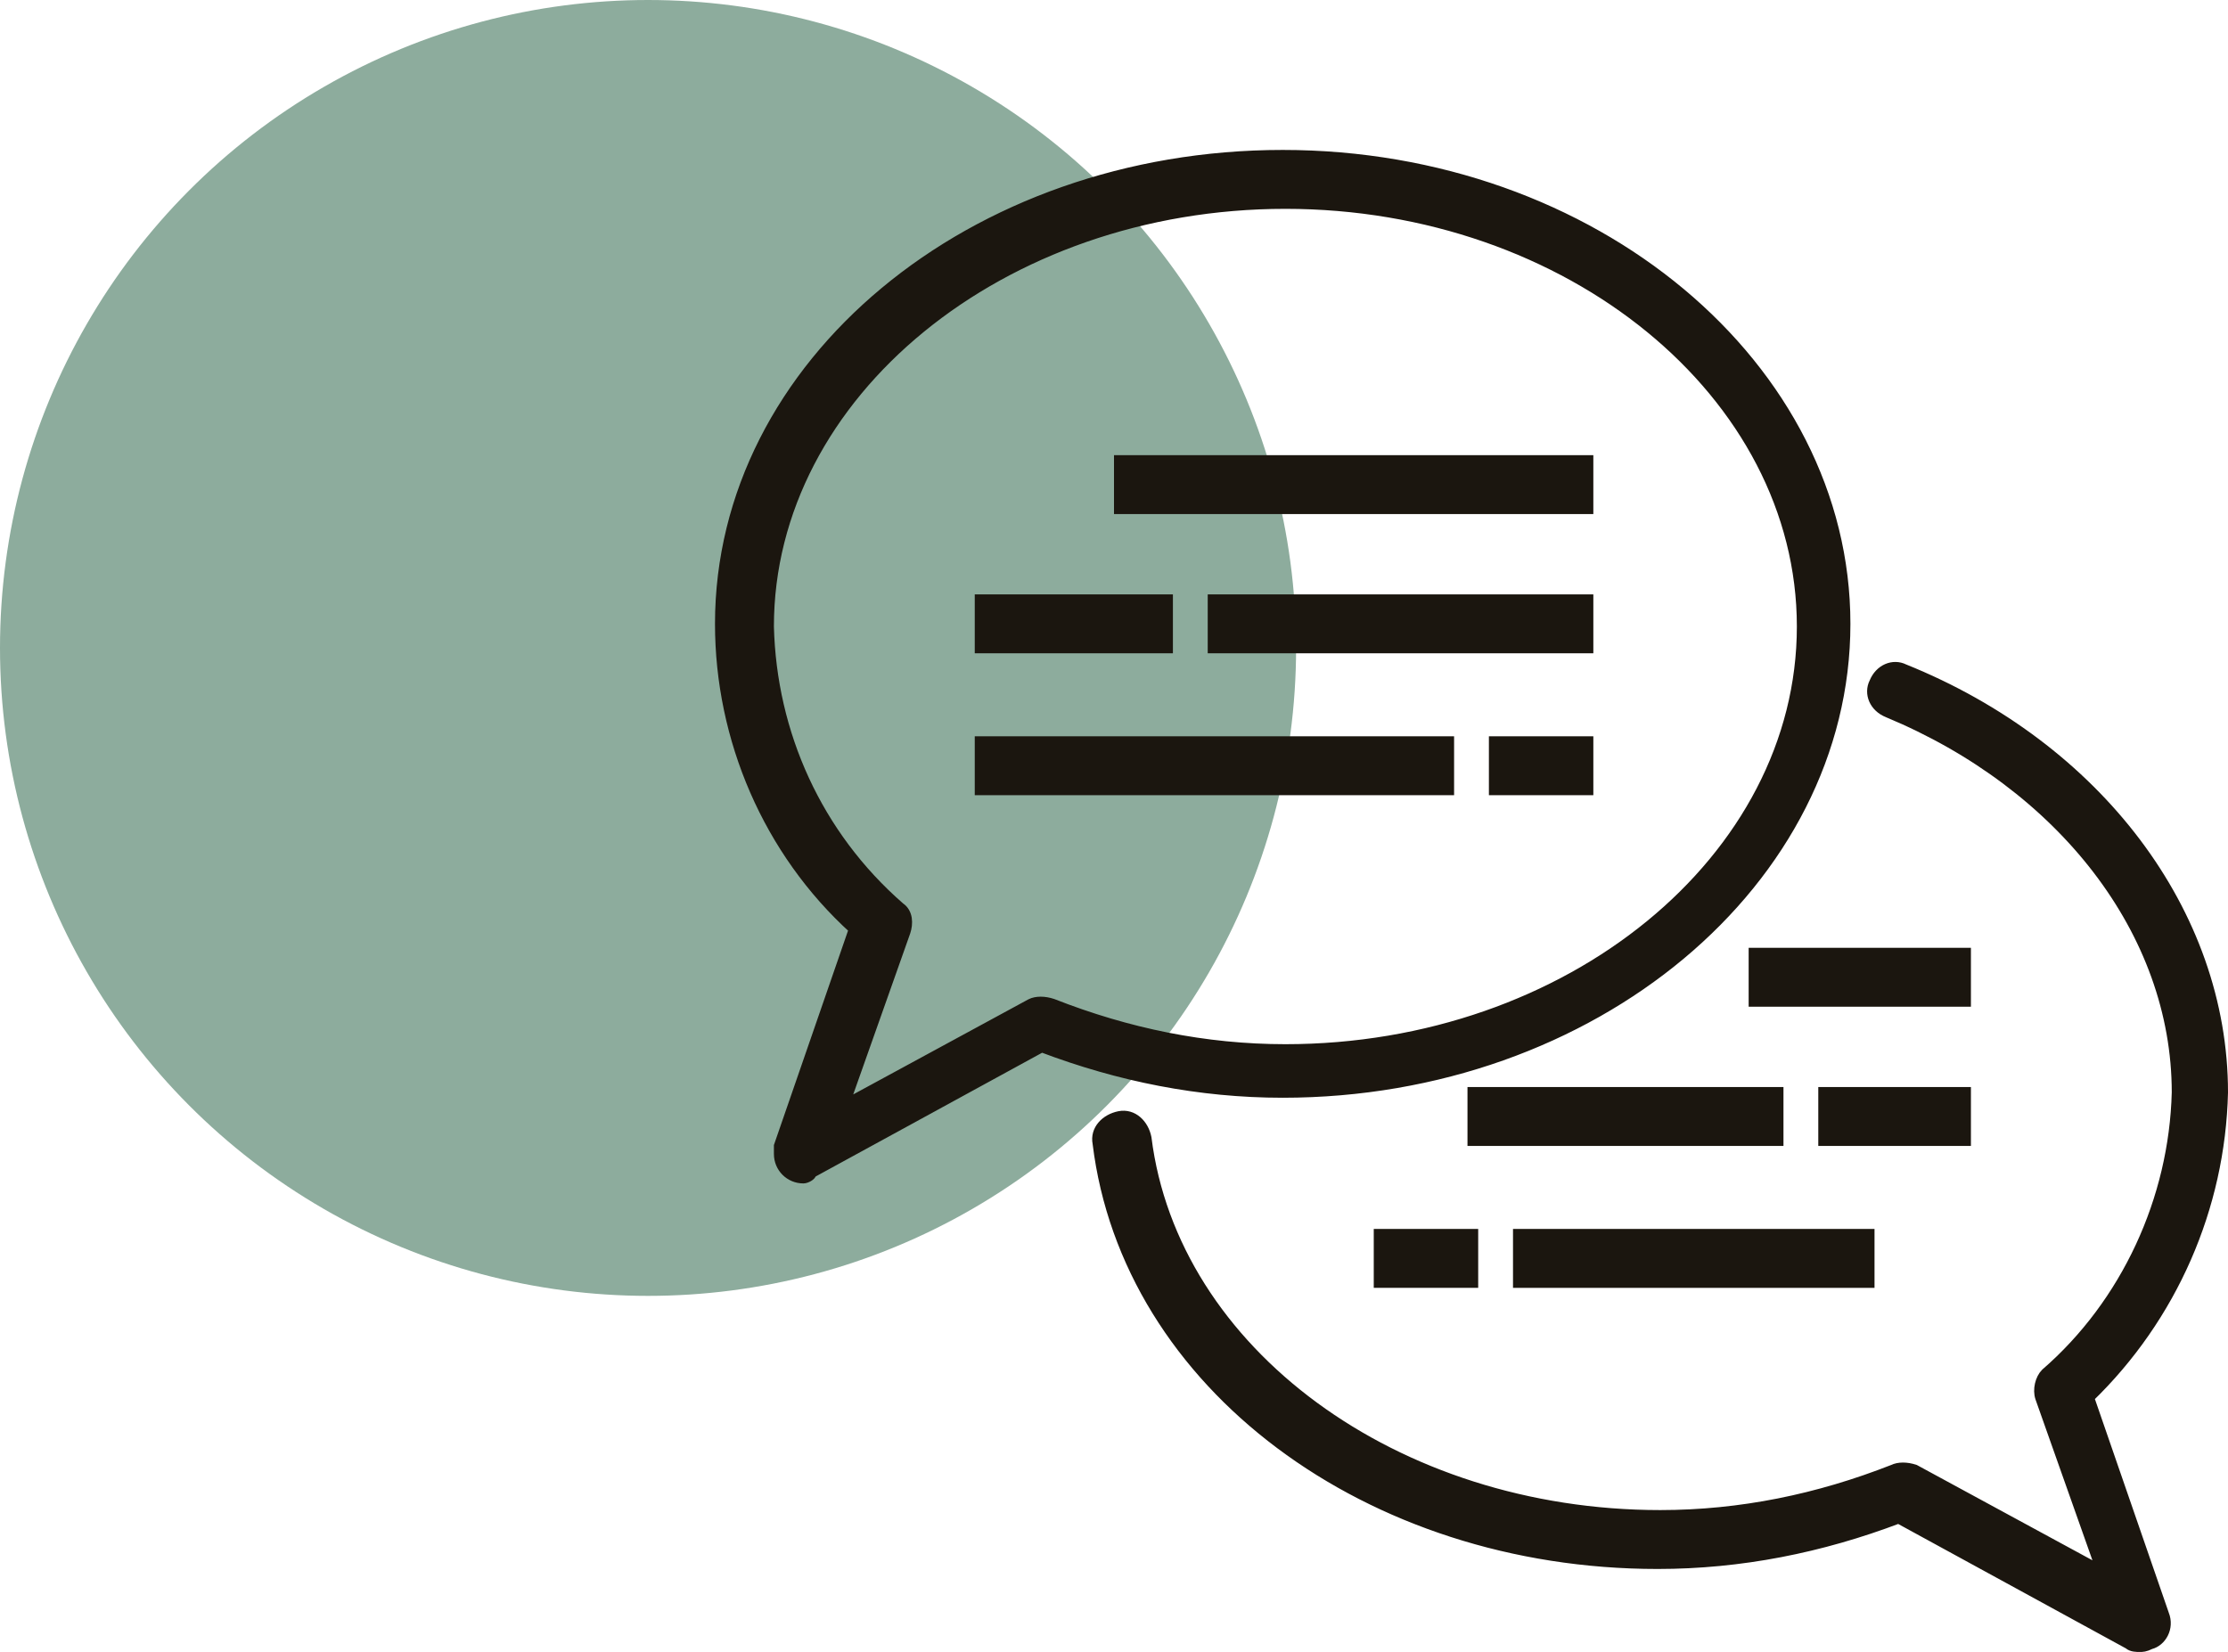
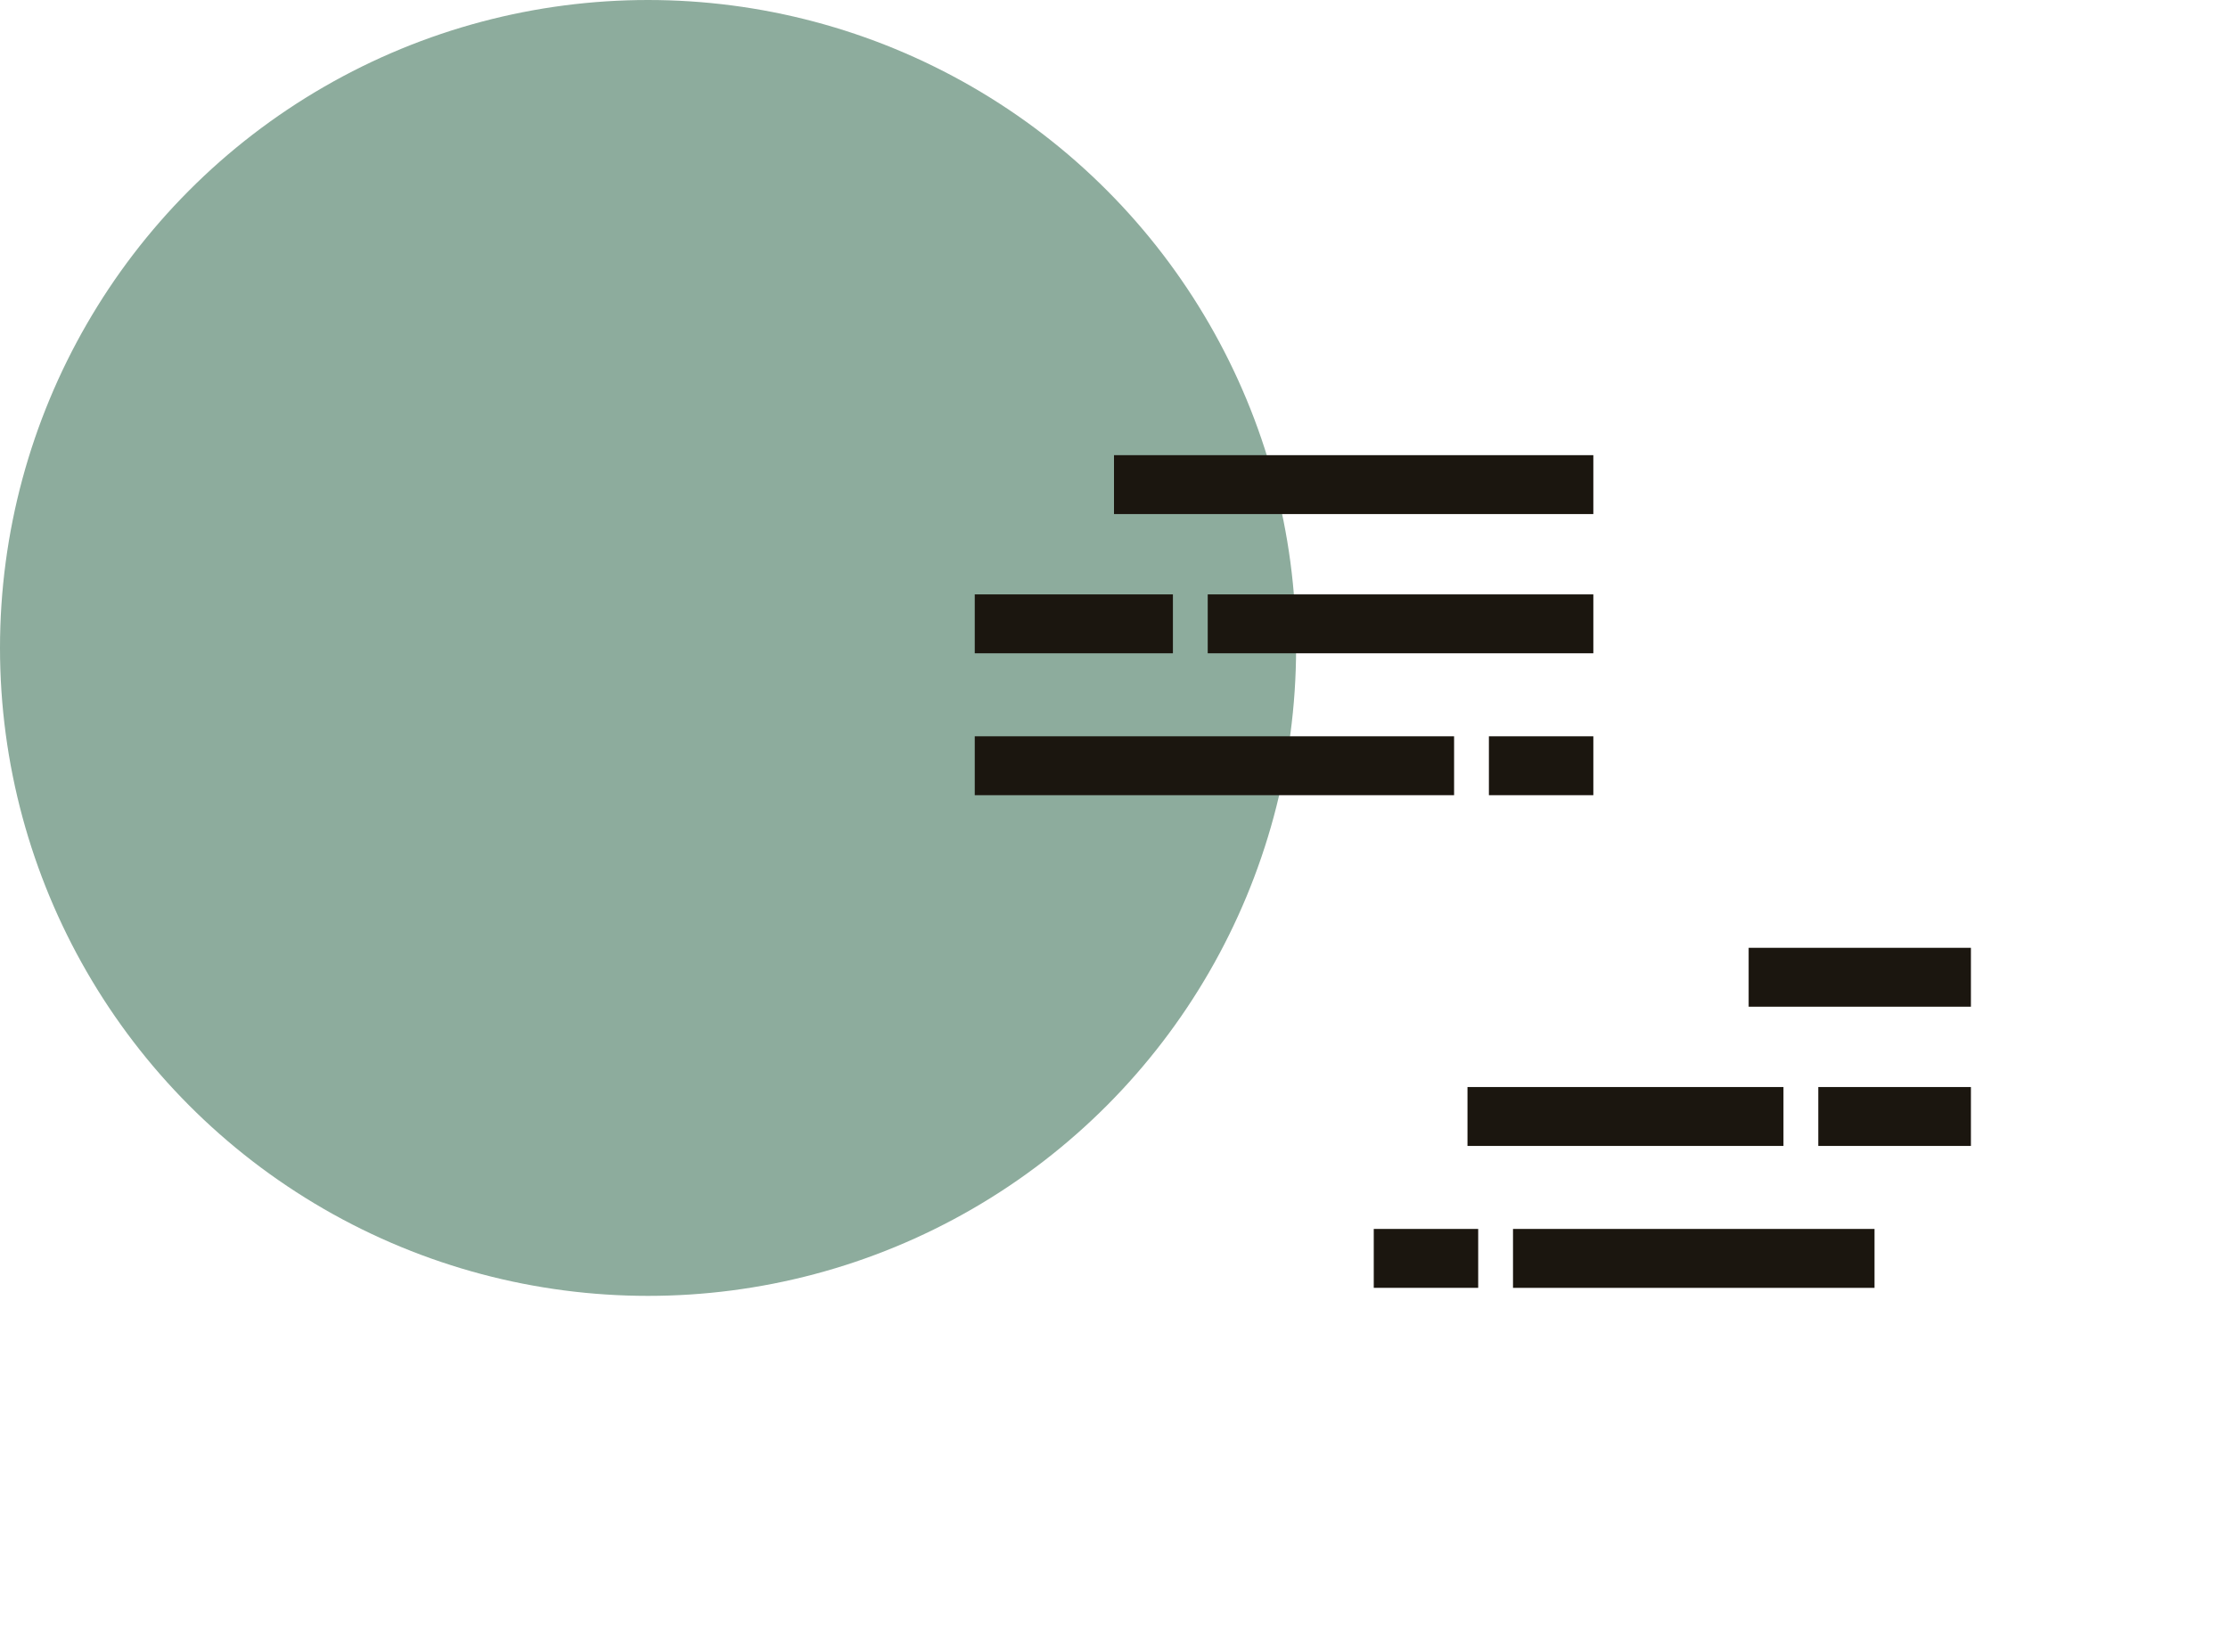
<svg xmlns="http://www.w3.org/2000/svg" id="Calque_1" x="0px" y="0px" viewBox="0 0 83.2 61.7" style="enable-background:new 0 0 83.2 61.7;" xml:space="preserve">
  <style type="text/css">
	.st0{fill:#8DAC9D;}
	.st1{fill:#1B160F;stroke:#1B160F;stroke-width:0.4;stroke-miterlimit:10;}
</style>
  <circle class="st0" cx="24.2" cy="24.2" r="24.2" />
  <g id="_19-dialogue_00000128450006103852869300000012948200275621140864_">
-     <path class="st1" d="M30,44c-0.5,0-0.9-0.4-0.9-0.9c0-0.1,0-0.2,0-0.3l2.8-8.1c-3.2-2.9-5-7.1-5-11.4c0-9.7,9.4-17.5,21-17.5   s21,7.9,21,17.5s-9.4,17.5-21,17.5c-3.1,0-6.1-0.6-9-1.7l-8.6,4.7C30.3,43.9,30.1,44,30,44z M48,7.6c-10.6,0-19.3,7.1-19.3,15.8   c0.1,4,1.8,7.8,4.9,10.5c0.3,0.2,0.3,0.6,0.2,0.9l-2.3,6.5l7-3.8c0.2-0.1,0.5-0.1,0.8,0c2.8,1.1,5.7,1.7,8.7,1.7   c10.6,0,19.3-7.1,19.3-15.8S58.6,7.6,48,7.6L48,7.6z" />
-     <path class="st1" d="M79.9,61.5c-0.1,0-0.3,0-0.4-0.1l-8.6-4.7c-2.9,1.1-5.9,1.7-9,1.7c-10.8,0-19.8-6.7-20.9-15.7   c-0.1-0.5,0.3-0.9,0.8-1c0.5-0.1,0.9,0.3,1,0.8c1,8,9.3,14.1,19.2,14.1c3,0,5.9-0.6,8.7-1.7c0.2-0.1,0.5-0.1,0.8,0l7,3.8l-2.3-6.5   c-0.1-0.3,0-0.7,0.2-0.9c3-2.6,4.8-6.5,4.9-10.5c0-6-4.3-11.5-10.8-14.2c-0.5-0.2-0.7-0.7-0.5-1.1c0.2-0.5,0.7-0.7,1.1-0.5   c0,0,0,0,0,0C78.3,27.9,83,34.1,83,40.8c-0.1,4.3-1.9,8.4-5,11.4l2.8,8.1c0.2,0.5-0.1,1-0.5,1.1C80.1,61.5,80,61.5,79.9,61.5   L79.9,61.5z" />
    <path class="st1" d="M41.8,17.2h17.5v1.8H41.8V17.2z" />
    <path class="st1" d="M45.3,22.4h14v1.8h-14V22.4z" />
    <path class="st1" d="M36.6,22.4h7v1.8h-7V22.4z" />
    <path class="st1" d="M55.8,27.7h3.5v1.8h-3.5V27.7z" />
    <path class="st1" d="M36.6,27.7h17.5v1.8H36.6V27.7z" />
    <path class="st1" d="M65.5,35.6h7.9v1.8h-7.9V35.6z" />
    <path class="st1" d="M68.1,40.8h5.3v1.8h-5.3V40.8z" />
    <path class="st1" d="M55,40.8h11.4v1.8H55V40.8z" />
    <path class="st1" d="M56.7,46.1h13.1v1.8H56.7V46.1z" />
    <path class="st1" d="M51.5,46.1H55v1.8h-3.5V46.1z" />
  </g>
</svg>